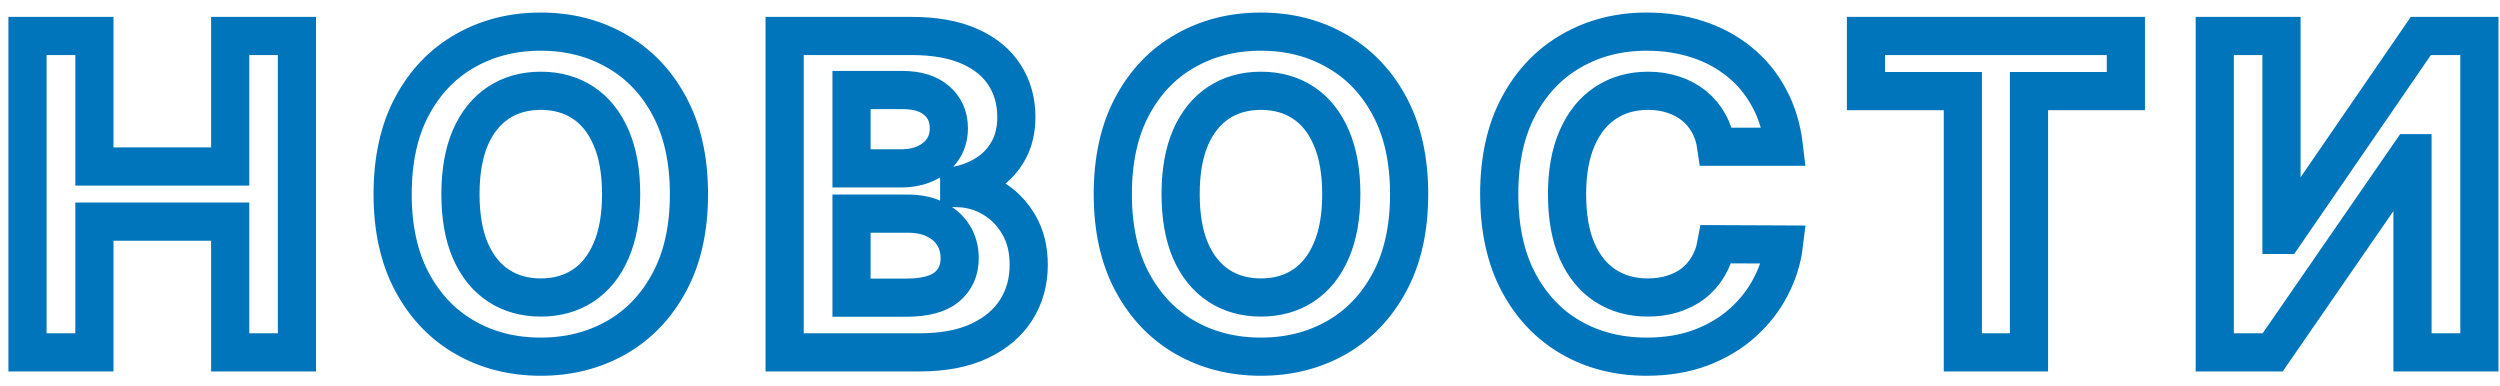
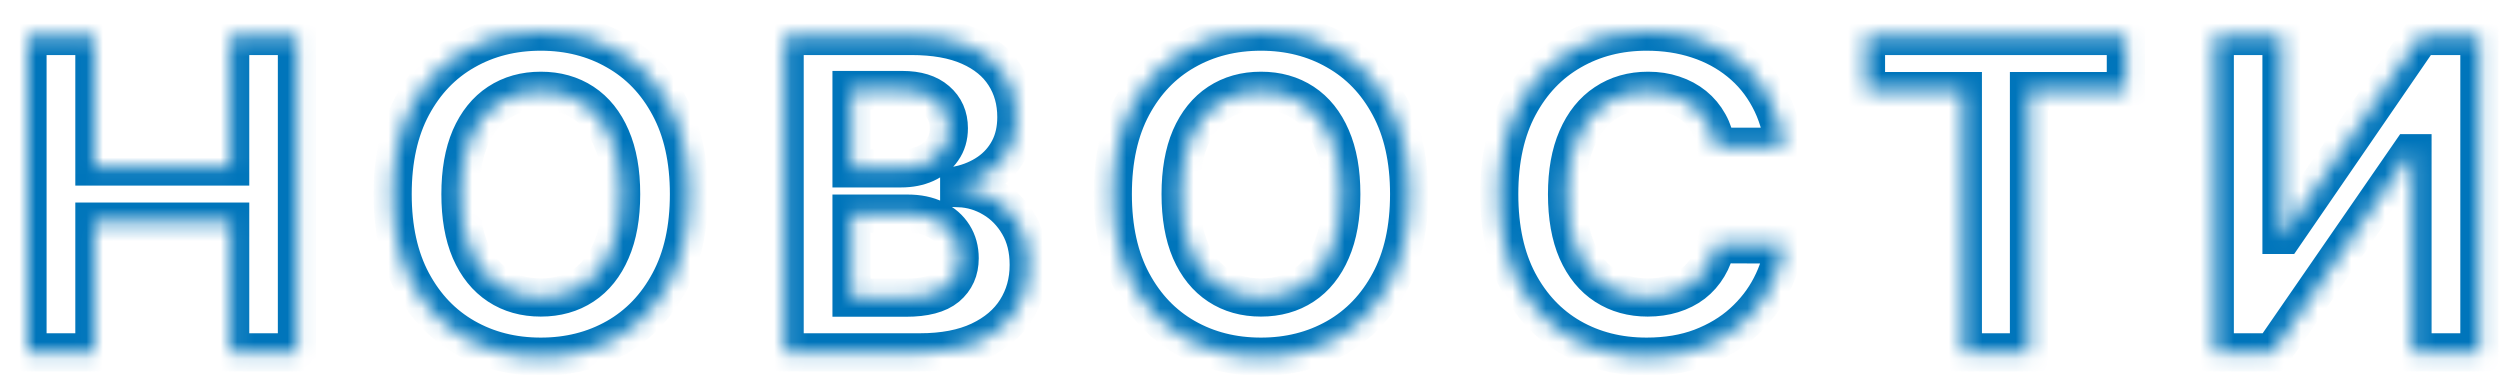
<svg xmlns="http://www.w3.org/2000/svg" width="149" height="23" viewBox="0 0 149 23" fill="none">
  <mask id="path-1-outside-1_2196_724" maskUnits="userSpaceOnUse" x="-0.361" y="-0.115" width="150" height="23" fill="black">
-     <rect fill="white" x="-0.361" y="-0.115" width="150" height="23" />
    <path d="M1.639 21V2.143H5.626V9.923H13.719V2.143H17.697V21H13.719V13.21H5.626V21H1.639ZM41.062 11.571C41.062 13.628 40.672 15.377 39.892 16.82C39.119 18.262 38.063 19.364 36.725 20.125C35.393 20.88 33.895 21.258 32.231 21.258C30.556 21.258 29.052 20.877 27.72 20.116C26.387 19.355 25.335 18.253 24.561 16.811C23.788 15.368 23.401 13.622 23.401 11.571C23.401 9.515 23.788 7.765 24.561 6.323C25.335 4.88 26.387 3.782 27.72 3.027C29.052 2.265 30.556 1.885 32.231 1.885C33.895 1.885 35.393 2.265 36.725 3.027C38.063 3.782 39.119 4.88 39.892 6.323C40.672 7.765 41.062 9.515 41.062 11.571ZM37.019 11.571C37.019 10.239 36.82 9.116 36.421 8.201C36.028 7.287 35.472 6.593 34.754 6.12C34.036 5.648 33.195 5.411 32.231 5.411C31.268 5.411 30.427 5.648 29.709 6.12C28.99 6.593 28.432 7.287 28.033 8.201C27.64 9.116 27.443 10.239 27.443 11.571C27.443 12.903 27.64 14.027 28.033 14.941C28.432 15.856 28.99 16.55 29.709 17.022C30.427 17.495 31.268 17.731 32.231 17.731C33.195 17.731 34.036 17.495 34.754 17.022C35.472 16.55 36.028 15.856 36.421 14.941C36.82 14.027 37.019 12.903 37.019 11.571ZM46.764 21V2.143H54.314C55.701 2.143 56.858 2.348 57.785 2.76C58.712 3.171 59.409 3.742 59.875 4.472C60.342 5.196 60.575 6.031 60.575 6.977C60.575 7.713 60.428 8.361 60.133 8.919C59.839 9.472 59.433 9.926 58.918 10.282C58.408 10.632 57.825 10.881 57.168 11.028V11.212C57.886 11.243 58.559 11.445 59.185 11.82C59.817 12.194 60.33 12.719 60.722 13.395C61.115 14.064 61.312 14.862 61.312 15.789C61.312 16.789 61.063 17.682 60.566 18.468C60.075 19.247 59.347 19.864 58.384 20.319C57.42 20.773 56.232 21 54.82 21H46.764ZM50.751 17.741H54.001C55.112 17.741 55.922 17.529 56.432 17.105C56.941 16.675 57.196 16.105 57.196 15.393C57.196 14.871 57.07 14.41 56.818 14.011C56.567 13.612 56.208 13.299 55.741 13.072C55.281 12.845 54.731 12.732 54.093 12.732H50.751V17.741ZM50.751 10.034H53.706C54.252 10.034 54.737 9.938 55.161 9.748C55.591 9.552 55.928 9.276 56.174 8.919C56.425 8.563 56.551 8.137 56.551 7.64C56.551 6.958 56.309 6.409 55.824 5.991C55.345 5.574 54.664 5.365 53.78 5.365H50.751V10.034ZM83.984 11.571C83.984 13.628 83.594 15.377 82.814 16.82C82.041 18.262 80.985 19.364 79.647 20.125C78.315 20.88 76.817 21.258 75.153 21.258C73.478 21.258 71.974 20.877 70.641 20.116C69.309 19.355 68.257 18.253 67.483 16.811C66.71 15.368 66.323 13.622 66.323 11.571C66.323 9.515 66.71 7.765 67.483 6.323C68.257 4.88 69.309 3.782 70.641 3.027C71.974 2.265 73.478 1.885 75.153 1.885C76.817 1.885 78.315 2.265 79.647 3.027C80.985 3.782 82.041 4.88 82.814 6.323C83.594 7.765 83.984 9.515 83.984 11.571ZM79.941 11.571C79.941 10.239 79.742 9.116 79.343 8.201C78.95 7.287 78.394 6.593 77.676 6.12C76.958 5.648 76.117 5.411 75.153 5.411C74.189 5.411 73.349 5.648 72.63 6.12C71.912 6.593 71.353 7.287 70.954 8.201C70.562 9.116 70.365 10.239 70.365 11.571C70.365 12.903 70.562 14.027 70.954 14.941C71.353 15.856 71.912 16.55 72.63 17.022C73.349 17.495 74.189 17.731 75.153 17.731C76.117 17.731 76.958 17.495 77.676 17.022C78.394 16.55 78.95 15.856 79.343 14.941C79.742 14.027 79.941 12.903 79.941 11.571ZM106.324 8.745H102.291C102.217 8.223 102.067 7.759 101.84 7.354C101.612 6.943 101.321 6.593 100.965 6.304C100.609 6.016 100.198 5.795 99.731 5.642C99.271 5.488 98.77 5.411 98.23 5.411C97.254 5.411 96.404 5.654 95.68 6.139C94.955 6.618 94.394 7.317 93.995 8.238C93.596 9.153 93.396 10.264 93.396 11.571C93.396 12.916 93.596 14.045 93.995 14.96C94.4 15.874 94.965 16.565 95.689 17.032C96.413 17.498 97.251 17.731 98.203 17.731C98.737 17.731 99.231 17.661 99.685 17.52C100.145 17.378 100.554 17.173 100.91 16.903C101.266 16.626 101.56 16.292 101.794 15.899C102.033 15.506 102.199 15.058 102.291 14.555L106.324 14.573C106.219 15.439 105.959 16.273 105.541 17.078C105.13 17.876 104.574 18.591 103.875 19.223C103.181 19.849 102.352 20.346 101.388 20.715C100.431 21.077 99.347 21.258 98.138 21.258C96.456 21.258 94.952 20.877 93.626 20.116C92.306 19.355 91.263 18.253 90.496 16.811C89.734 15.368 89.354 13.622 89.354 11.571C89.354 9.515 89.741 7.765 90.514 6.323C91.287 4.88 92.337 3.782 93.663 3.027C94.989 2.265 96.481 1.885 98.138 1.885C99.231 1.885 100.244 2.038 101.177 2.345C102.116 2.652 102.948 3.1 103.672 3.689C104.396 4.273 104.986 4.988 105.44 5.835C105.9 6.682 106.195 7.652 106.324 8.745ZM111.213 5.43V2.143H126.701V5.43H120.927V21H116.986V5.43H111.213ZM132 2.143H135.977V14.002H136.134L144.283 2.143H147.772V21H143.785V9.131H143.647L135.452 21H132V2.143Z" />
  </mask>
  <path d="M1.639 21V2.143H5.626V9.923H13.719V2.143H17.697V21H13.719V13.21H5.626V21H1.639ZM41.062 11.571C41.062 13.628 40.672 15.377 39.892 16.82C39.119 18.262 38.063 19.364 36.725 20.125C35.393 20.88 33.895 21.258 32.231 21.258C30.556 21.258 29.052 20.877 27.72 20.116C26.387 19.355 25.335 18.253 24.561 16.811C23.788 15.368 23.401 13.622 23.401 11.571C23.401 9.515 23.788 7.765 24.561 6.323C25.335 4.88 26.387 3.782 27.72 3.027C29.052 2.265 30.556 1.885 32.231 1.885C33.895 1.885 35.393 2.265 36.725 3.027C38.063 3.782 39.119 4.88 39.892 6.323C40.672 7.765 41.062 9.515 41.062 11.571ZM37.019 11.571C37.019 10.239 36.82 9.116 36.421 8.201C36.028 7.287 35.472 6.593 34.754 6.12C34.036 5.648 33.195 5.411 32.231 5.411C31.268 5.411 30.427 5.648 29.709 6.12C28.99 6.593 28.432 7.287 28.033 8.201C27.64 9.116 27.443 10.239 27.443 11.571C27.443 12.903 27.64 14.027 28.033 14.941C28.432 15.856 28.99 16.55 29.709 17.022C30.427 17.495 31.268 17.731 32.231 17.731C33.195 17.731 34.036 17.495 34.754 17.022C35.472 16.55 36.028 15.856 36.421 14.941C36.82 14.027 37.019 12.903 37.019 11.571ZM46.764 21V2.143H54.314C55.701 2.143 56.858 2.348 57.785 2.76C58.712 3.171 59.409 3.742 59.875 4.472C60.342 5.196 60.575 6.031 60.575 6.977C60.575 7.713 60.428 8.361 60.133 8.919C59.839 9.472 59.433 9.926 58.918 10.282C58.408 10.632 57.825 10.881 57.168 11.028V11.212C57.886 11.243 58.559 11.445 59.185 11.82C59.817 12.194 60.33 12.719 60.722 13.395C61.115 14.064 61.312 14.862 61.312 15.789C61.312 16.789 61.063 17.682 60.566 18.468C60.075 19.247 59.347 19.864 58.384 20.319C57.42 20.773 56.232 21 54.82 21H46.764ZM50.751 17.741H54.001C55.112 17.741 55.922 17.529 56.432 17.105C56.941 16.675 57.196 16.105 57.196 15.393C57.196 14.871 57.07 14.41 56.818 14.011C56.567 13.612 56.208 13.299 55.741 13.072C55.281 12.845 54.731 12.732 54.093 12.732H50.751V17.741ZM50.751 10.034H53.706C54.252 10.034 54.737 9.938 55.161 9.748C55.591 9.552 55.928 9.276 56.174 8.919C56.425 8.563 56.551 8.137 56.551 7.64C56.551 6.958 56.309 6.409 55.824 5.991C55.345 5.574 54.664 5.365 53.78 5.365H50.751V10.034ZM83.984 11.571C83.984 13.628 83.594 15.377 82.814 16.82C82.041 18.262 80.985 19.364 79.647 20.125C78.315 20.88 76.817 21.258 75.153 21.258C73.478 21.258 71.974 20.877 70.641 20.116C69.309 19.355 68.257 18.253 67.483 16.811C66.71 15.368 66.323 13.622 66.323 11.571C66.323 9.515 66.71 7.765 67.483 6.323C68.257 4.88 69.309 3.782 70.641 3.027C71.974 2.265 73.478 1.885 75.153 1.885C76.817 1.885 78.315 2.265 79.647 3.027C80.985 3.782 82.041 4.88 82.814 6.323C83.594 7.765 83.984 9.515 83.984 11.571ZM79.941 11.571C79.941 10.239 79.742 9.116 79.343 8.201C78.95 7.287 78.394 6.593 77.676 6.12C76.958 5.648 76.117 5.411 75.153 5.411C74.189 5.411 73.349 5.648 72.63 6.12C71.912 6.593 71.353 7.287 70.954 8.201C70.562 9.116 70.365 10.239 70.365 11.571C70.365 12.903 70.562 14.027 70.954 14.941C71.353 15.856 71.912 16.55 72.63 17.022C73.349 17.495 74.189 17.731 75.153 17.731C76.117 17.731 76.958 17.495 77.676 17.022C78.394 16.55 78.95 15.856 79.343 14.941C79.742 14.027 79.941 12.903 79.941 11.571ZM106.324 8.745H102.291C102.217 8.223 102.067 7.759 101.84 7.354C101.612 6.943 101.321 6.593 100.965 6.304C100.609 6.016 100.198 5.795 99.731 5.642C99.271 5.488 98.77 5.411 98.23 5.411C97.254 5.411 96.404 5.654 95.68 6.139C94.955 6.618 94.394 7.317 93.995 8.238C93.596 9.153 93.396 10.264 93.396 11.571C93.396 12.916 93.596 14.045 93.995 14.96C94.4 15.874 94.965 16.565 95.689 17.032C96.413 17.498 97.251 17.731 98.203 17.731C98.737 17.731 99.231 17.661 99.685 17.52C100.145 17.378 100.554 17.173 100.91 16.903C101.266 16.626 101.56 16.292 101.794 15.899C102.033 15.506 102.199 15.058 102.291 14.555L106.324 14.573C106.219 15.439 105.959 16.273 105.541 17.078C105.13 17.876 104.574 18.591 103.875 19.223C103.181 19.849 102.352 20.346 101.388 20.715C100.431 21.077 99.347 21.258 98.138 21.258C96.456 21.258 94.952 20.877 93.626 20.116C92.306 19.355 91.263 18.253 90.496 16.811C89.734 15.368 89.354 13.622 89.354 11.571C89.354 9.515 89.741 7.765 90.514 6.323C91.287 4.88 92.337 3.782 93.663 3.027C94.989 2.265 96.481 1.885 98.138 1.885C99.231 1.885 100.244 2.038 101.177 2.345C102.116 2.652 102.948 3.1 103.672 3.689C104.396 4.273 104.986 4.988 105.44 5.835C105.9 6.682 106.195 7.652 106.324 8.745ZM111.213 5.43V2.143H126.701V5.43H120.927V21H116.986V5.43H111.213ZM132 2.143H135.977V14.002H136.134L144.283 2.143H147.772V21H143.785V9.131H143.647L135.452 21H132V2.143Z" stroke="#0075BB" stroke-width="2.275" mask="url(#path-1-outside-1_2196_724)" />
</svg>